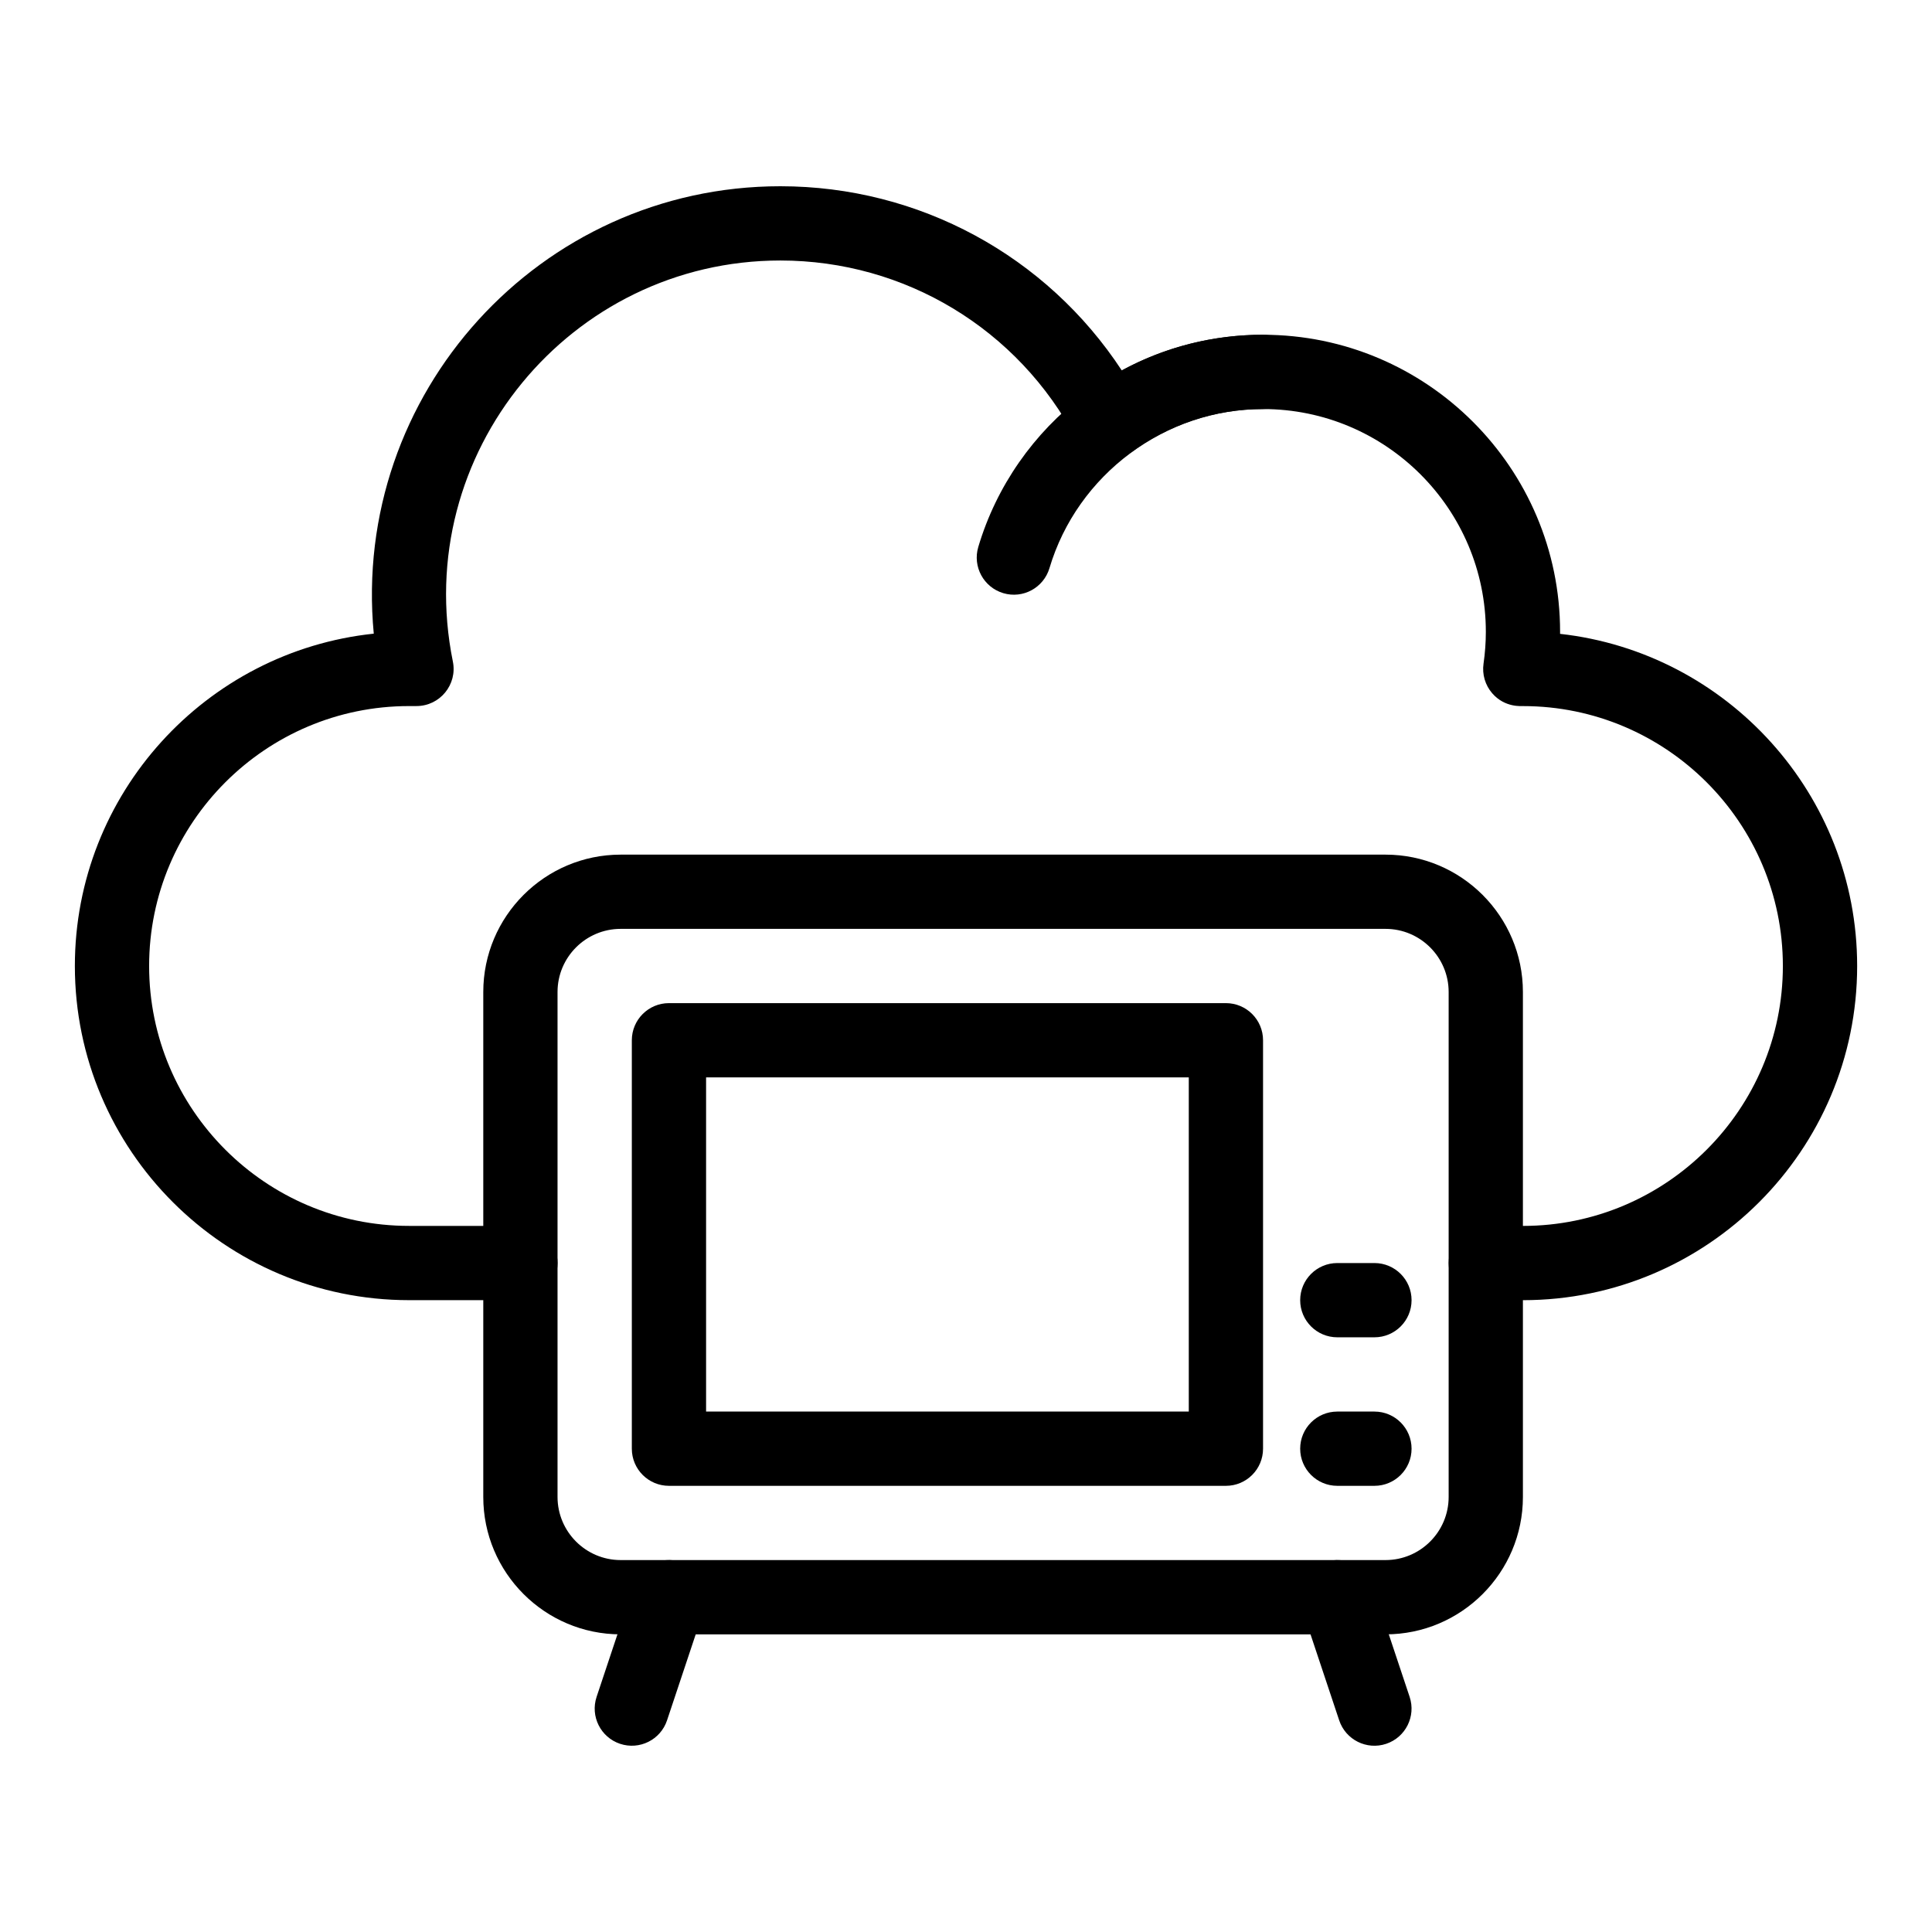
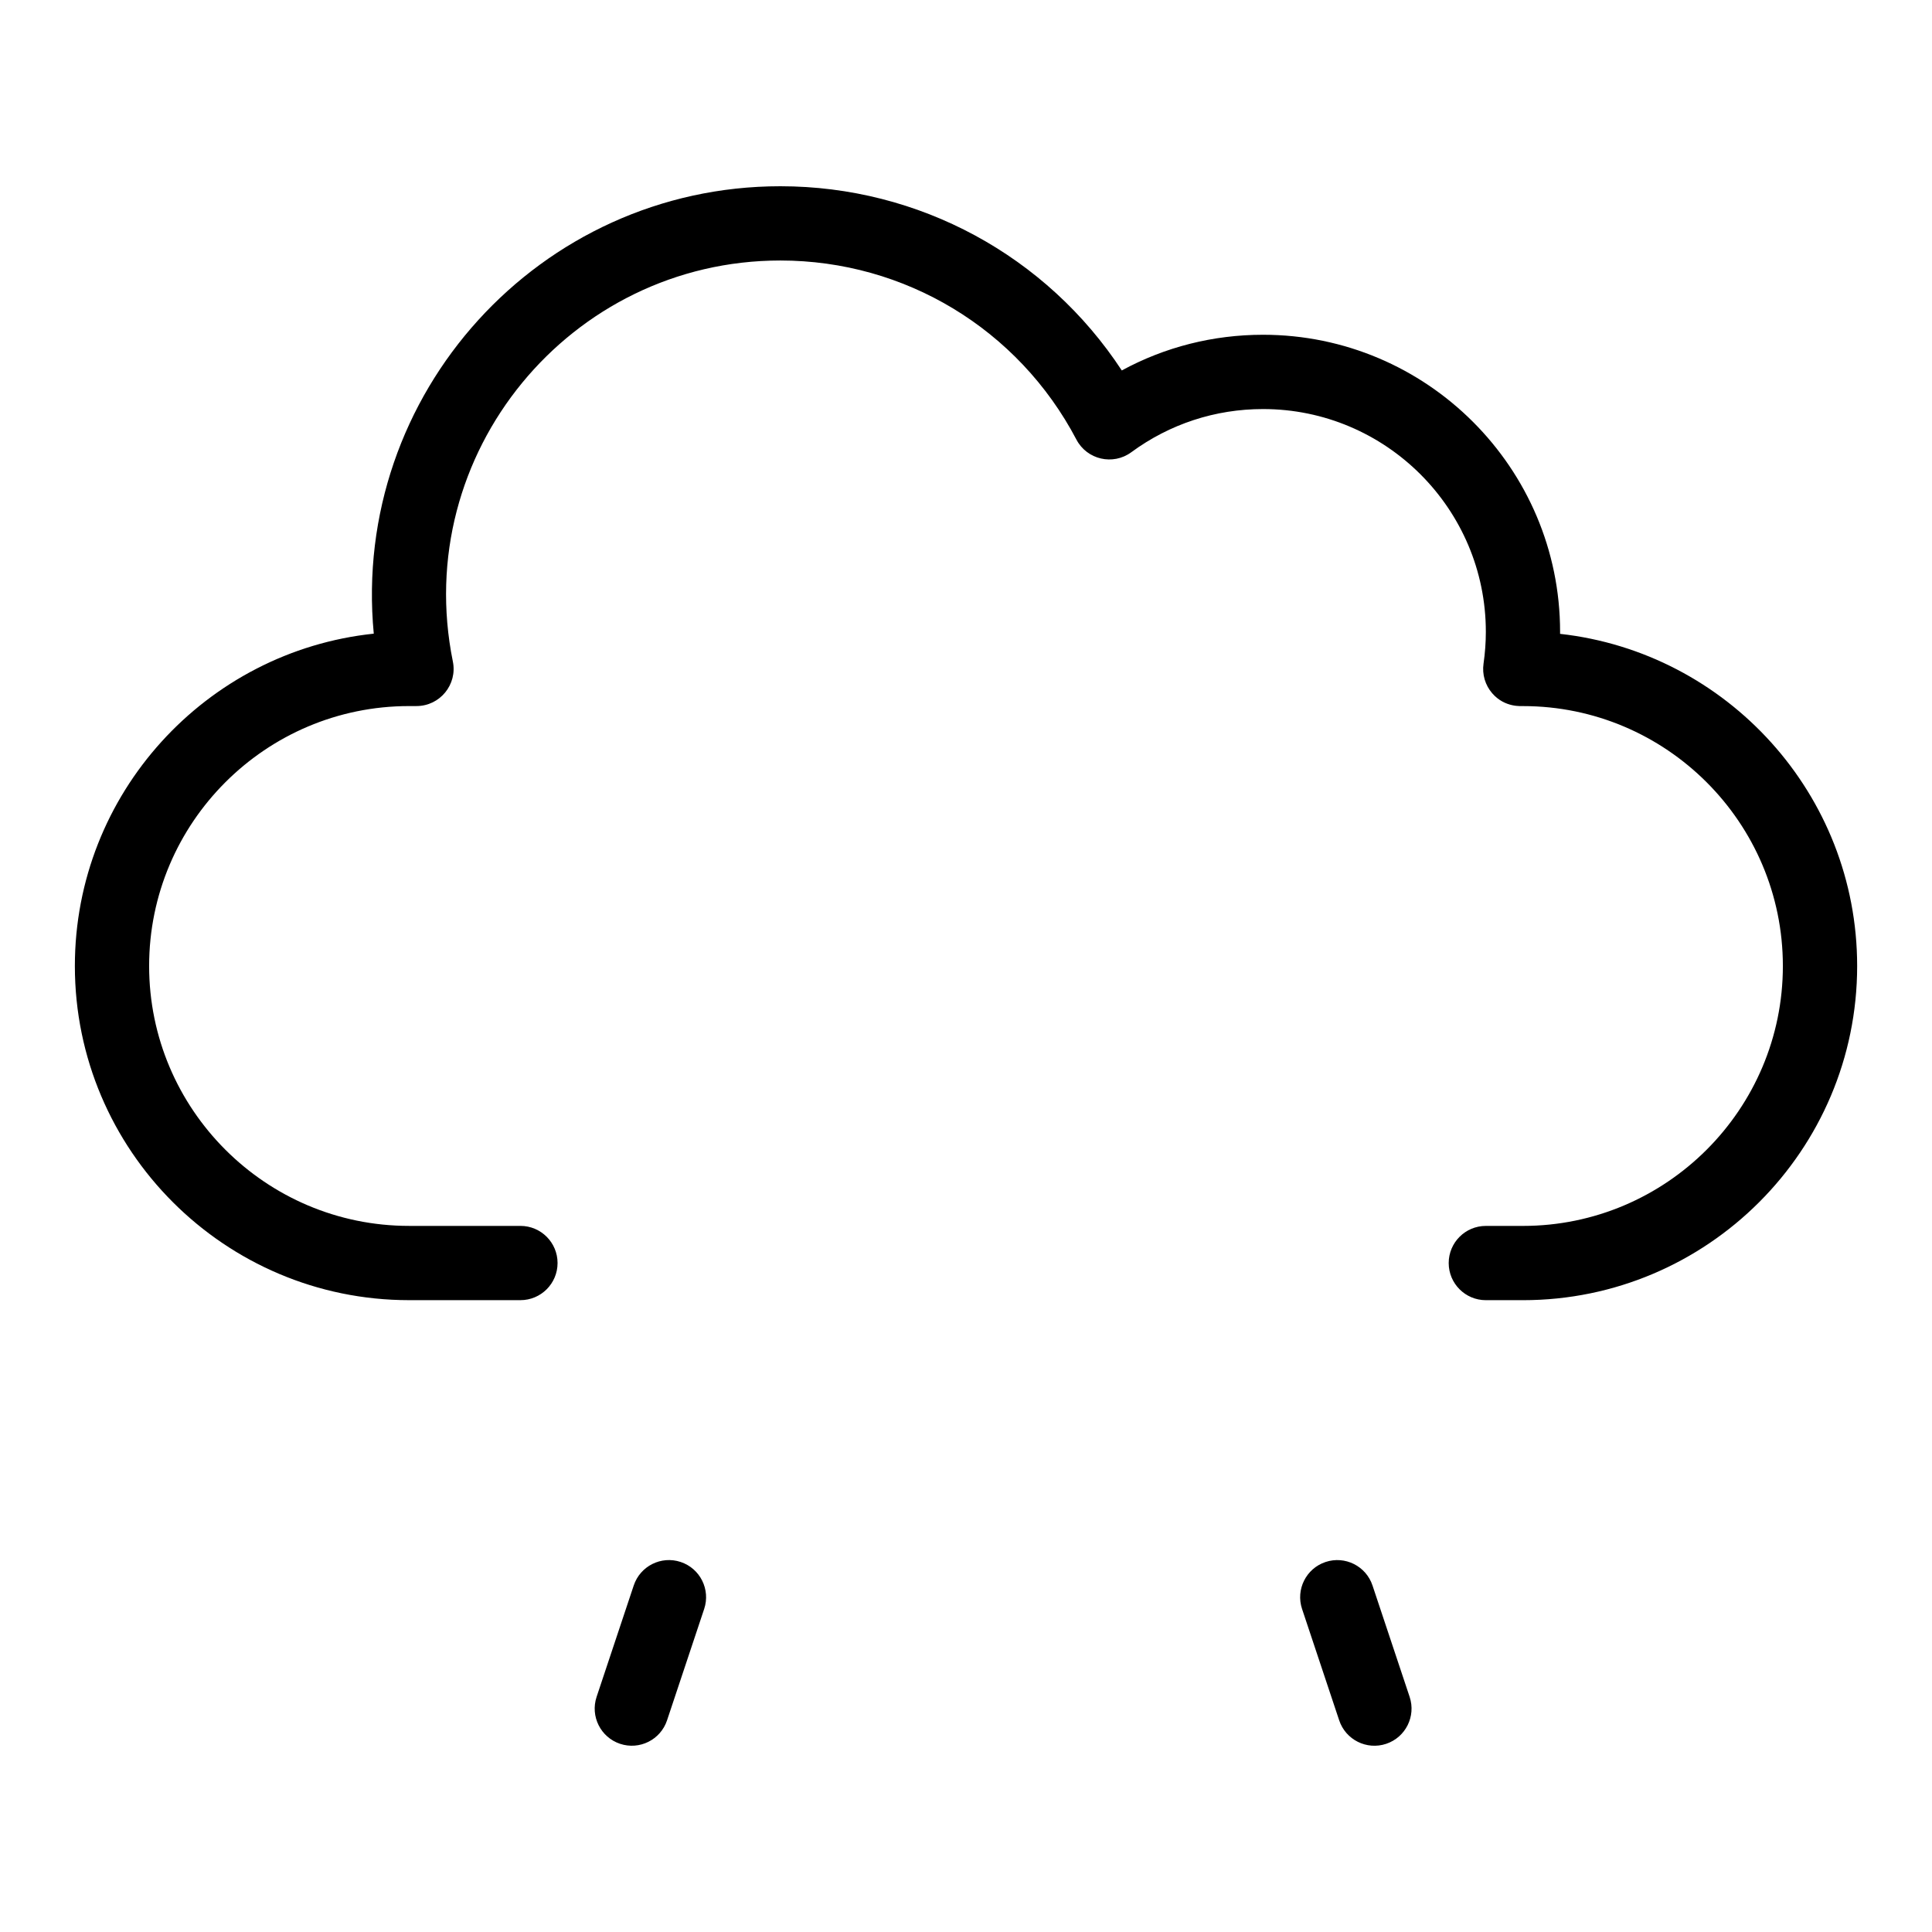
<svg xmlns="http://www.w3.org/2000/svg" fill="#000000" width="800px" height="800px" version="1.1" viewBox="144 144 512 512">
  <g>
-     <path d="m511.19 577.12h-202.71c-20.074 0-36.406-16.332-36.406-36.406v-133.82c0-20.074 16.332-36.406 36.406-36.406h202.7c20.074 0 36.406 16.332 36.406 36.406v133.82c0.004 20.074-16.328 36.406-36.402 36.406zm-202.71-186.96c-9.223 0-16.727 7.504-16.727 16.727v133.82c0 9.223 7.504 16.727 16.727 16.727h202.7c9.223 0 16.727-7.504 16.727-16.727v-133.82c0-9.223-7.504-16.727-16.727-16.727z" />
    <path d="m308.33 606.13c-5.156-1.719-7.941-7.293-6.223-12.445l9.84-29.52c1.719-5.156 7.293-7.941 12.445-6.223 5.156 1.719 7.941 7.293 6.223 12.445l-9.84 29.52c-1.723 5.164-7.301 7.938-12.445 6.223z" />
    <path d="m498.9 599.91-9.84-29.52c-1.719-5.156 1.07-10.727 6.223-12.445 5.156-1.719 10.727 1.07 12.445 6.223l9.84 29.52c1.719 5.156-1.07 10.727-6.223 12.445-5.144 1.715-10.723-1.059-12.445-6.223z" />
-     <path d="m468.88 537.76h-147.6c-5.434 0-9.84-4.406-9.84-9.84v-108.24c0-5.434 4.406-9.84 9.84-9.84h147.6c5.434 0 9.84 4.406 9.84 9.84v108.24c0 5.434-4.406 9.84-9.84 9.84zm-137.76-19.68h127.92v-88.559h-127.92z" />
-     <path d="m508.24 537.76h-9.84c-5.434 0-9.84-4.406-9.84-9.84 0-5.434 4.406-9.84 9.84-9.84h9.84c5.434 0 9.84 4.406 9.84 9.84 0 5.434-4.406 9.84-9.84 9.84z" />
-     <path d="m508.24 498.4h-9.84c-5.434 0-9.84-4.406-9.84-9.84s4.406-9.84 9.84-9.84h9.84c5.434 0 9.84 4.406 9.84 9.84s-4.406 9.84-9.84 9.84z" />
    <path d="m547.6 488.56h-9.84c-5.434 0-9.84-4.406-9.84-9.84s4.406-9.84 9.84-9.84h9.84c37.98 0 68.879-30.898 68.879-68.879s-30.898-68.879-68.879-68.879c-0.254-0.051-4.754 0.516-8.145-3.394-1.867-2.156-2.711-5.016-2.305-7.84 0.406-2.836 0.613-5.676 0.613-8.445 0-32.555-26.484-59.039-59.039-59.039-12.664 0-24.738 3.957-34.922 11.445-4.848 3.562-11.738 1.98-14.539-3.352-15.379-29.277-45.441-47.461-78.465-47.461-55.641 0-97.977 51.129-86.785 106.28 1.234 6.082-3.418 11.797-9.645 11.797l-1.969 0.004c-37.98 0-68.879 30.898-68.879 68.879 0 37.98 30.898 68.879 68.879 68.879h29.52c5.434 0 9.84 4.406 9.84 9.84s-4.406 9.84-9.84 9.84h-29.52c-48.832 0-88.559-39.727-88.559-88.559 0-45.676 34.754-83.387 79.211-88.07-6.016-63.492 43.934-118.57 107.75-118.57 36.789 0 70.57 18.461 90.484 48.816 11.441-6.215 24.199-9.457 37.434-9.457 43.406 0 78.719 35.312 78.719 78.719 0 0.18 0 0.363-0.004 0.543 44.227 4.914 78.73 42.516 78.73 88.02 0 48.832-39.73 88.562-88.562 88.562z" />
-     <path d="m409.88 301.19c-5.207-1.551-8.176-7.031-6.625-12.238 9.633-32.359 39.633-56.234 75.461-56.234 5.434 0 9.84 4.406 9.84 9.84 0 5.434-4.406 9.84-9.84 9.84-25.934 0-49.207 17.34-56.598 42.168-1.543 5.184-7.004 8.184-12.238 6.625z" />
  </g>
</svg>